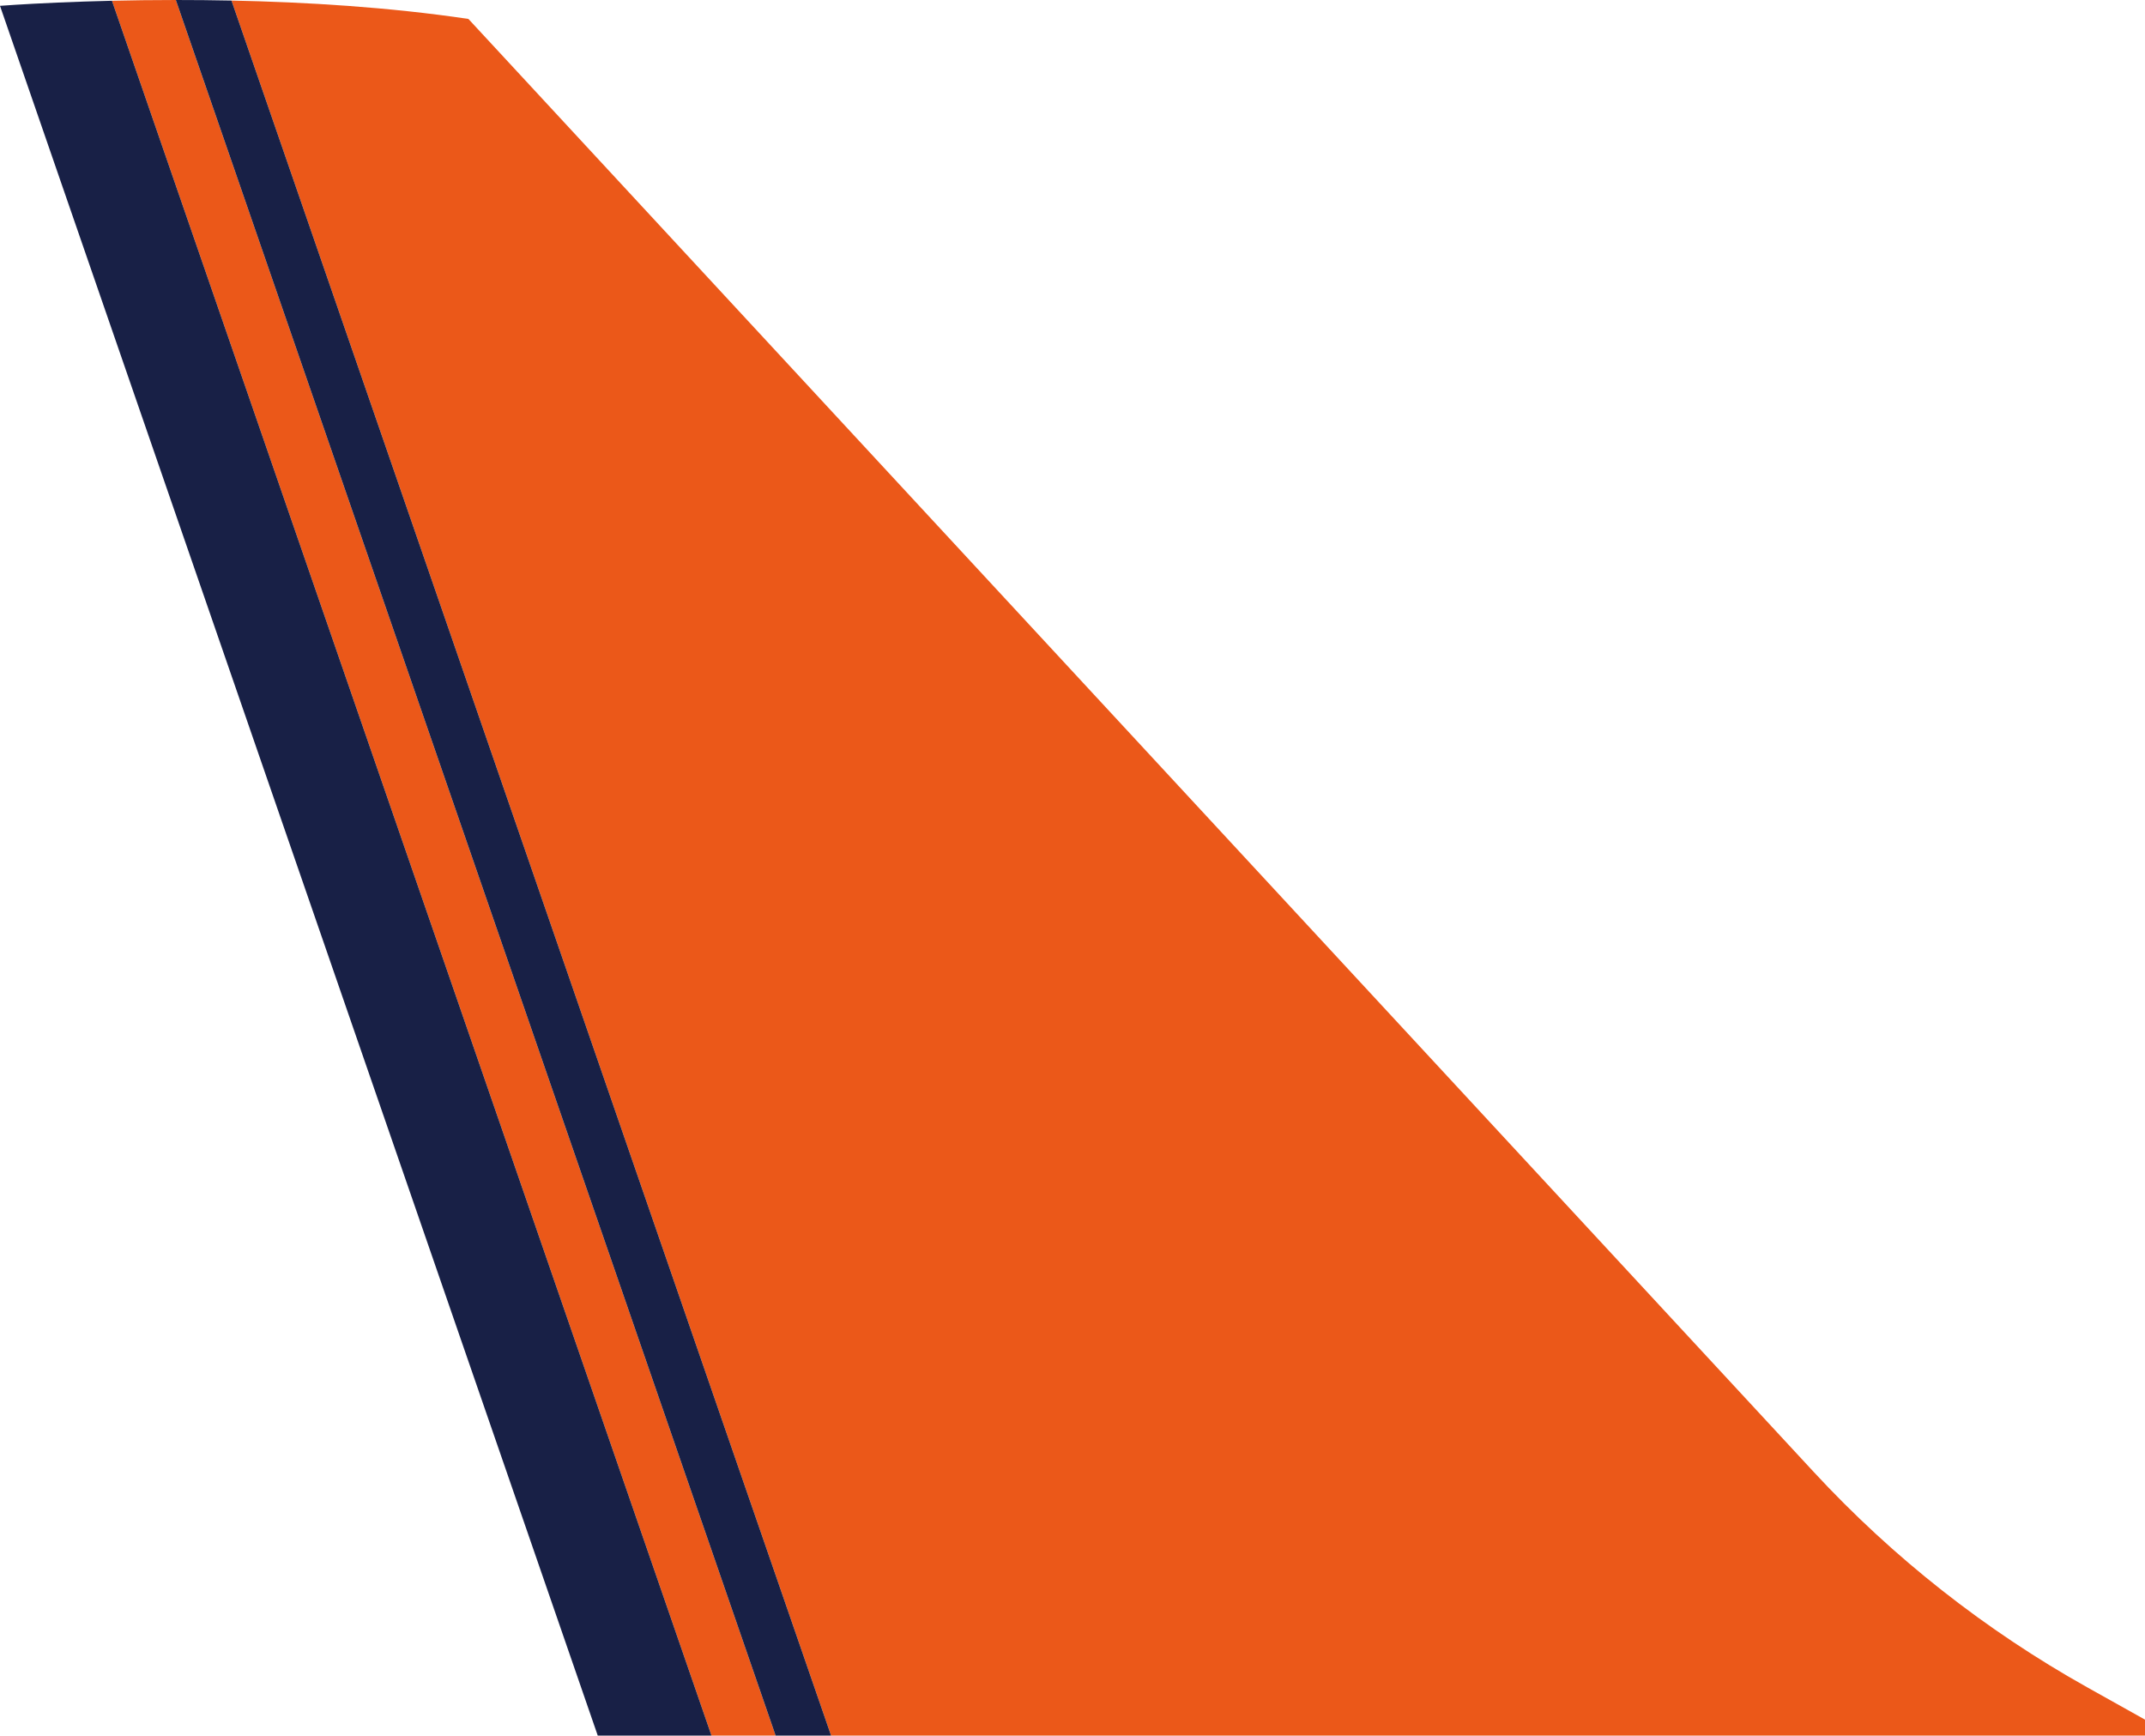
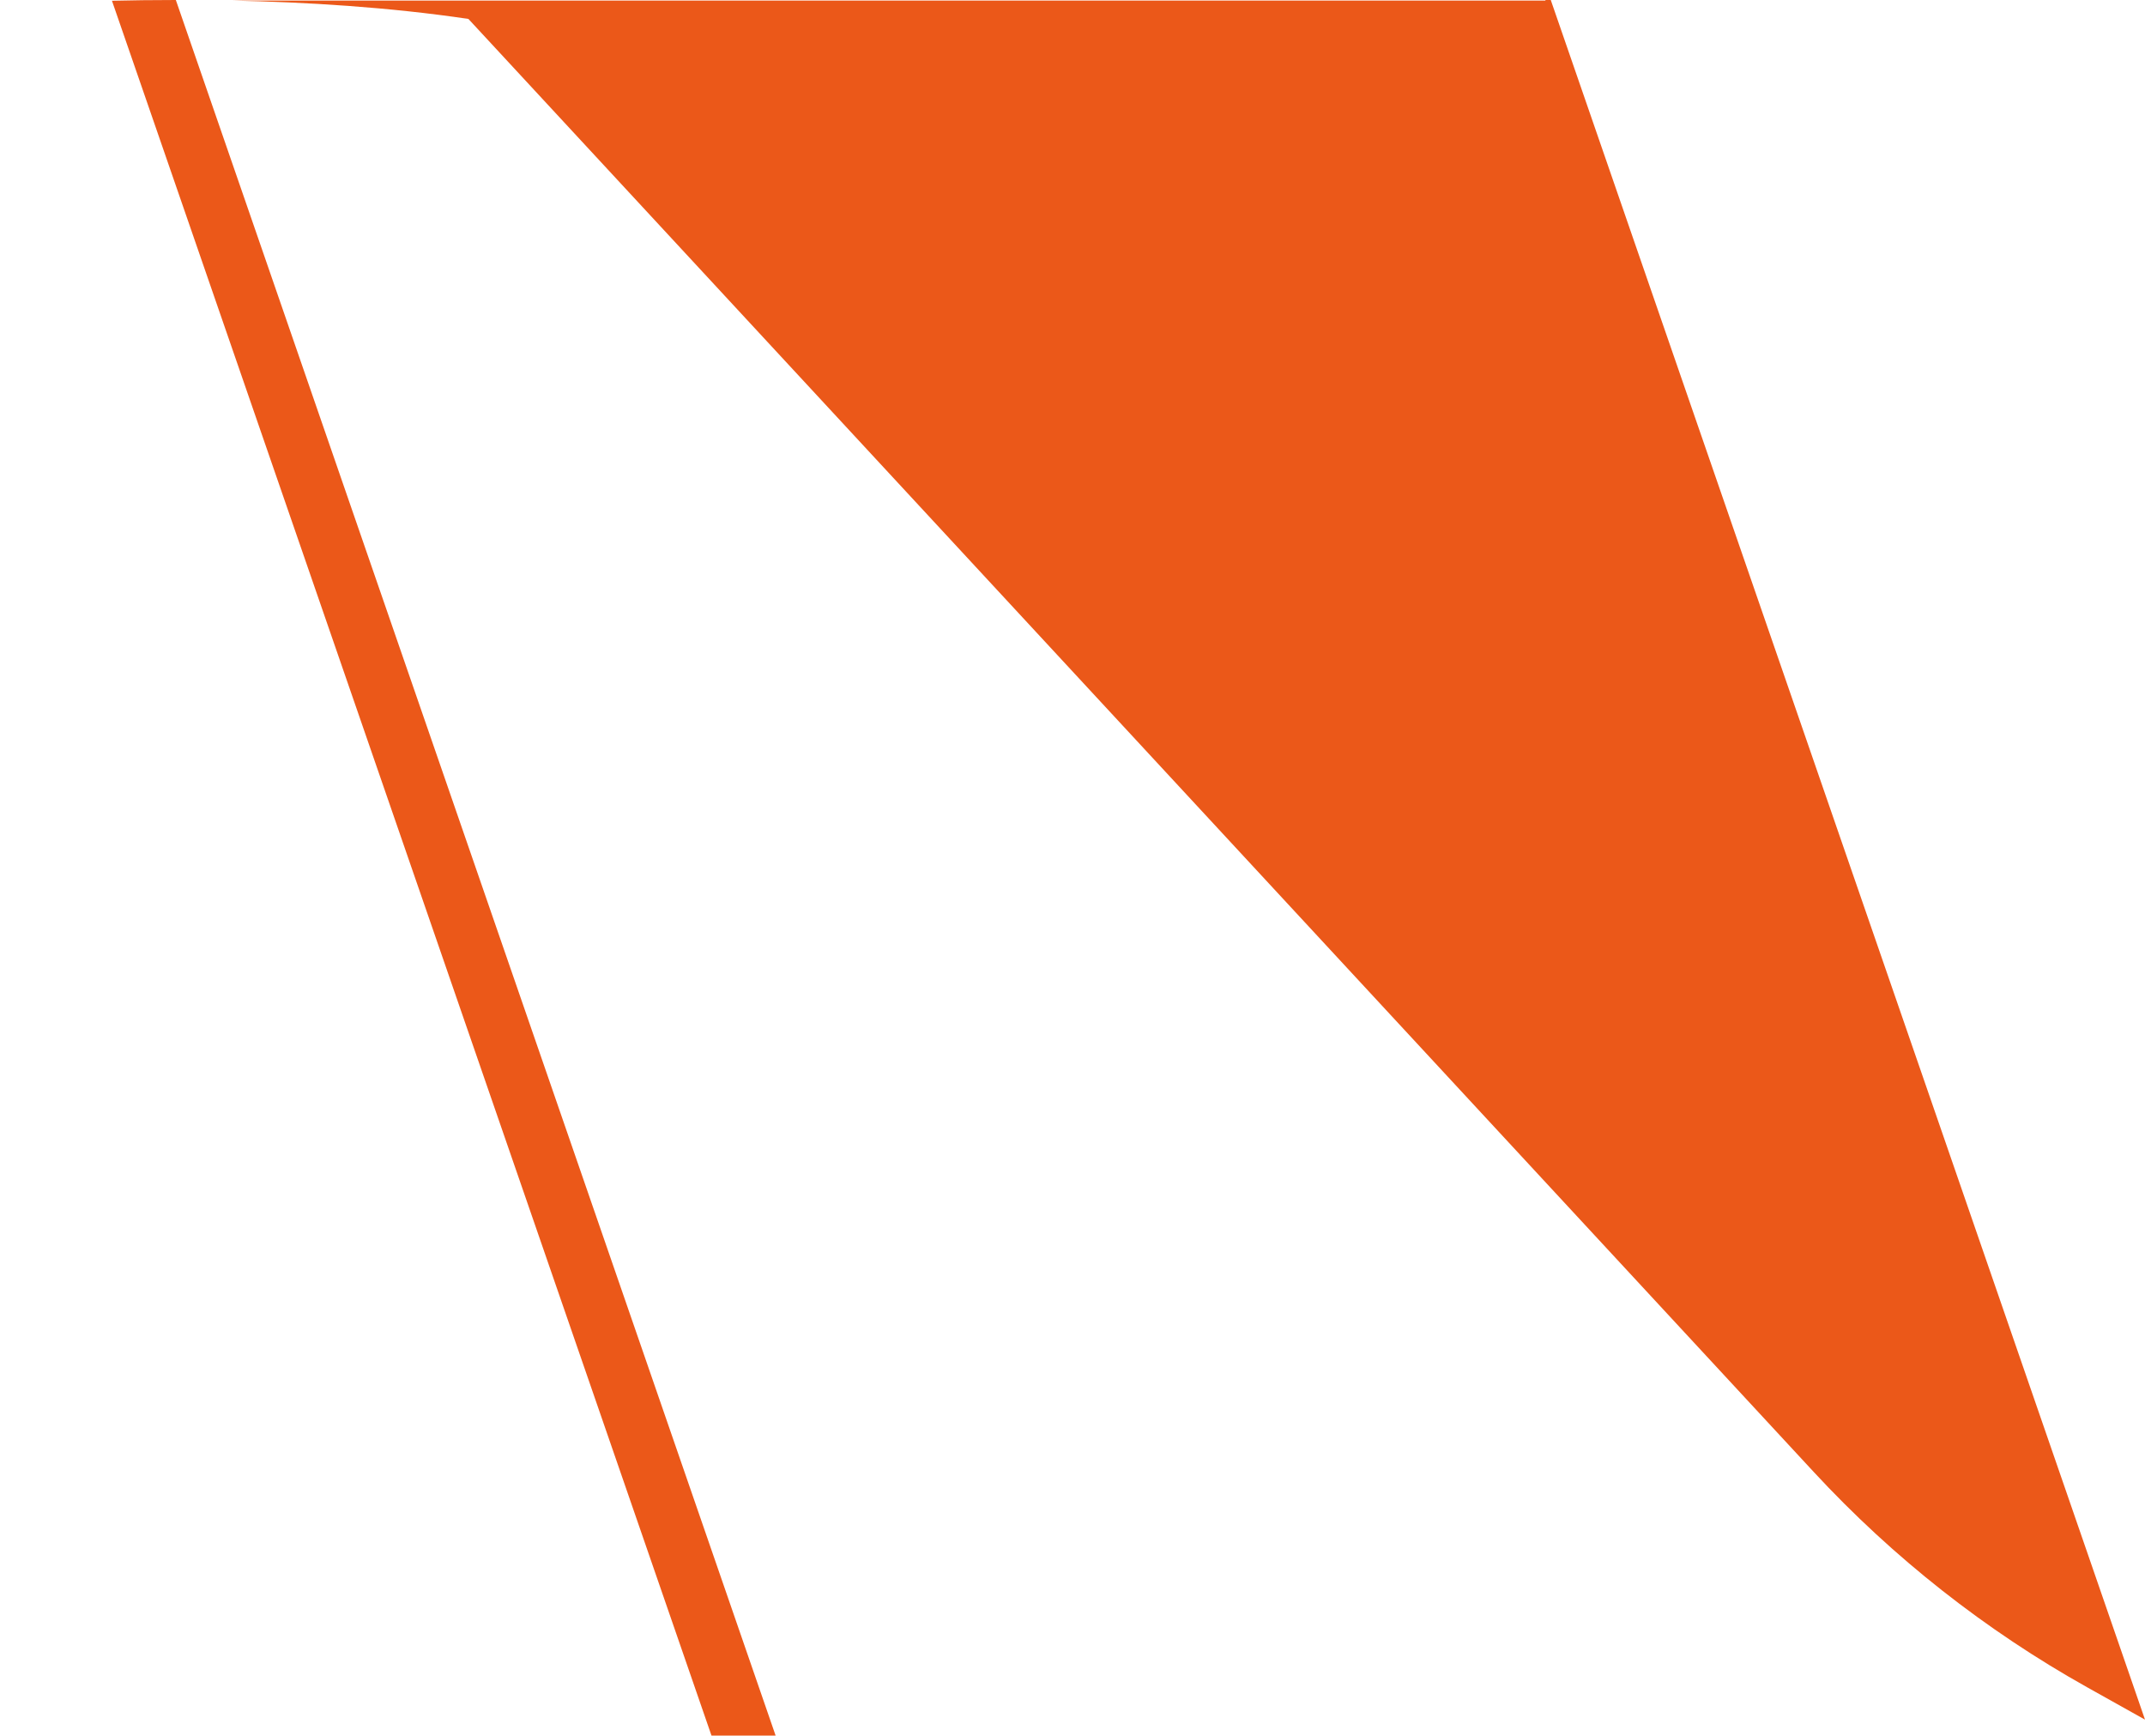
<svg xmlns="http://www.w3.org/2000/svg" id="_레이어_2" data-name="레이어 2" viewBox="0 0 654.84 529.78">
  <defs>
    <style>
      .cls-1 {
        fill: #182046;
      }

      .cls-1, .cls-2 {
        stroke-width: 0px;
      }

      .cls-2 {
        fill: #eb5819;
      }
    </style>
  </defs>
  <g id="_레이어_2-2" data-name=" 레이어 2">
    <path class="cls-2" d="m34.18.23l183.03,529.55h19.58L53.68,0c-6.99,0-13.54.09-19.5.23Z" />
-     <path class="cls-2" d="m654.84,524.9l-17.58-9.83c-31.12-17.41-59.32-39.6-83.55-65.77L143,5.78C118.72,2.16,93.26.64,70.67.17l183.05,529.61h401.13v-4.88Z" />
-     <path class="cls-1" d="m34.18.23c-2.95.07-5.74.15-8.38.24-3.01.1-5.8.21-8.35.32C6.53,1.27,0,1.78,0,1.78l182.49,528h34.72L34.18.23Z" />
-     <path class="cls-1" d="m70.67.17c-2.89-.06-5.73-.1-8.51-.13C59.27.01,56.44,0,53.68,0l183.11,529.78h16.93L70.67.17Z" />
+     <path class="cls-2" d="m654.84,524.9l-17.58-9.83c-31.12-17.41-59.32-39.6-83.55-65.77L143,5.78C118.72,2.16,93.26.64,70.67.17h401.13v-4.88Z" />
  </g>
</svg>